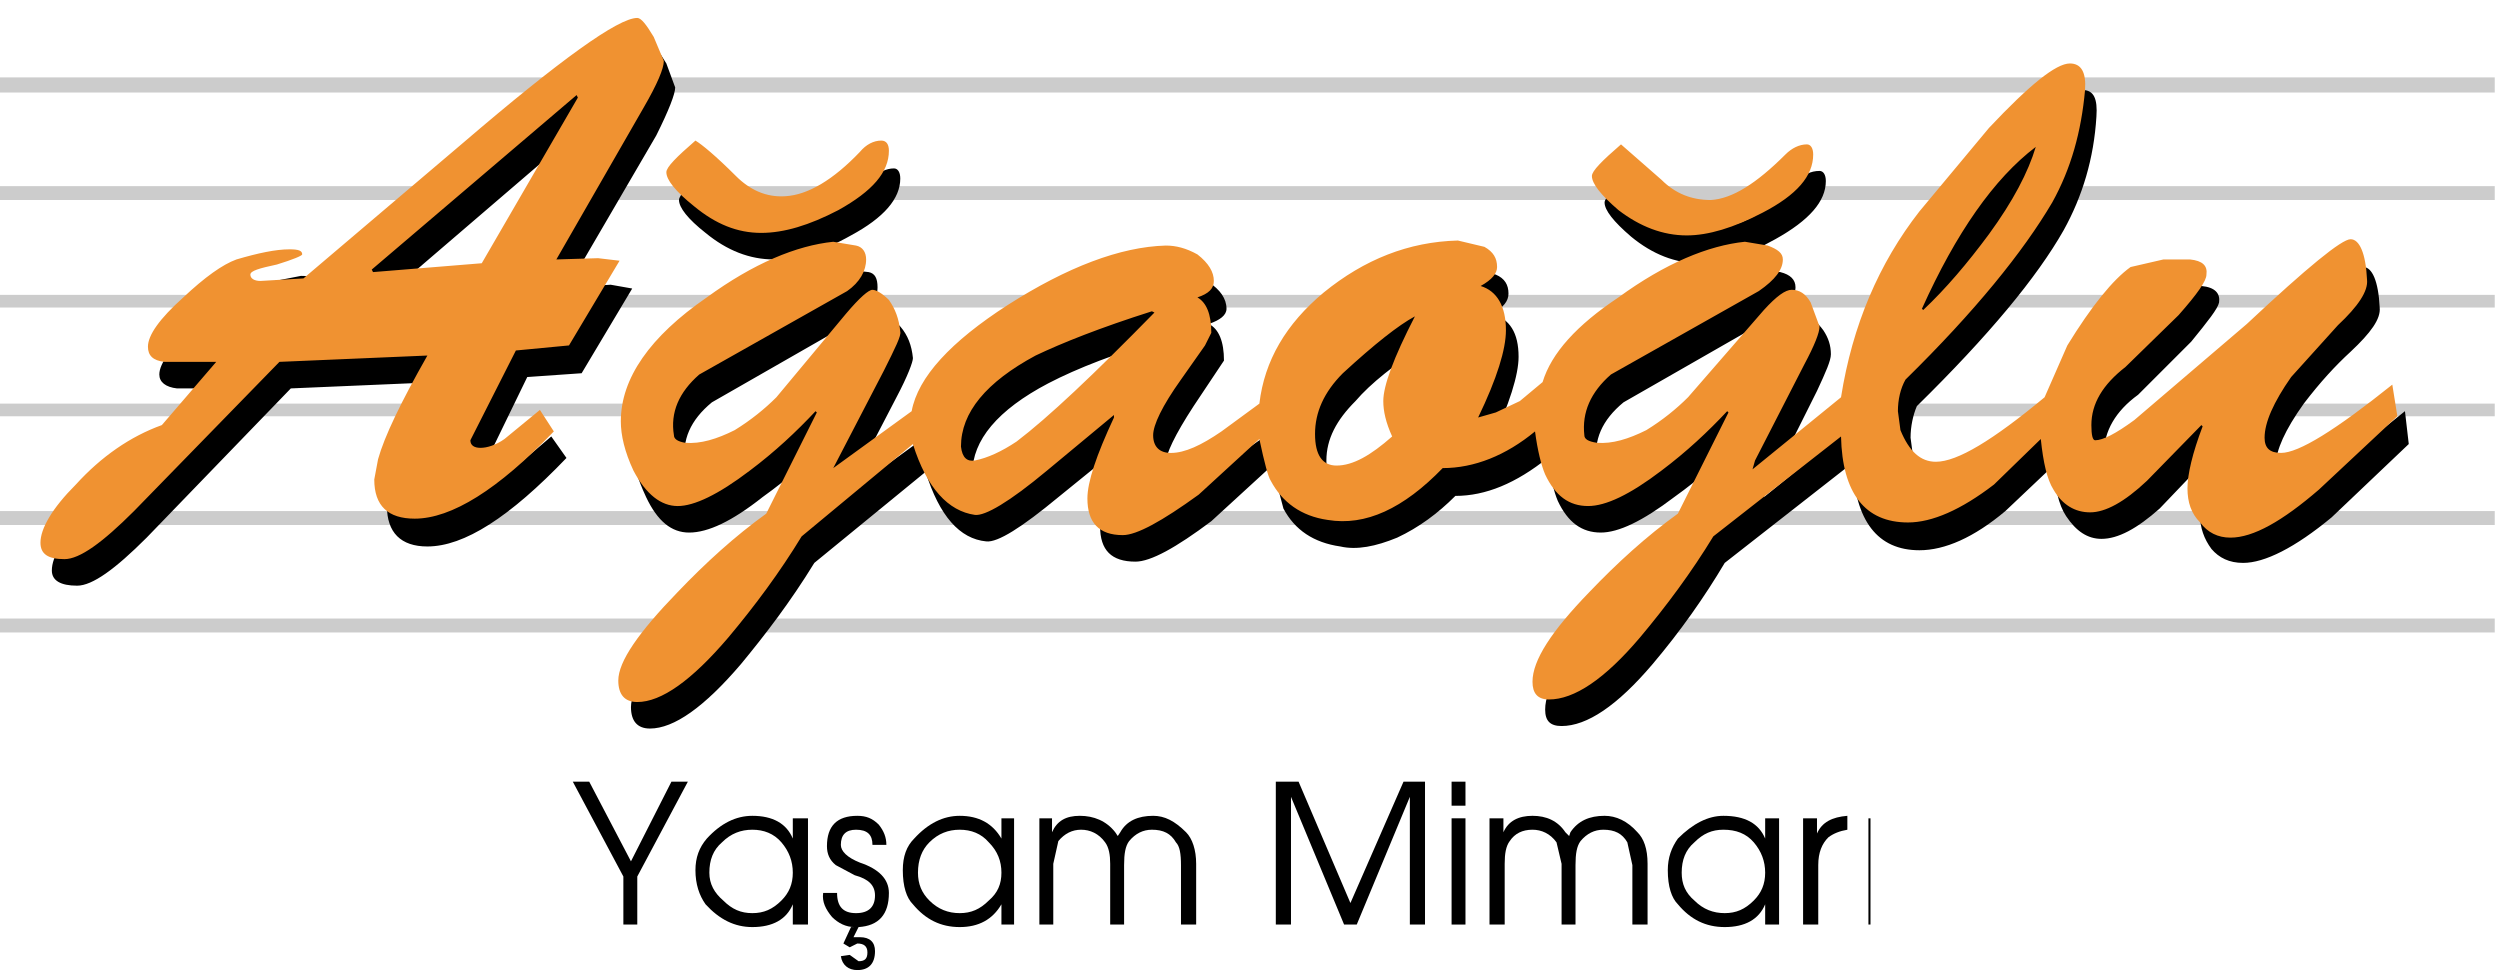
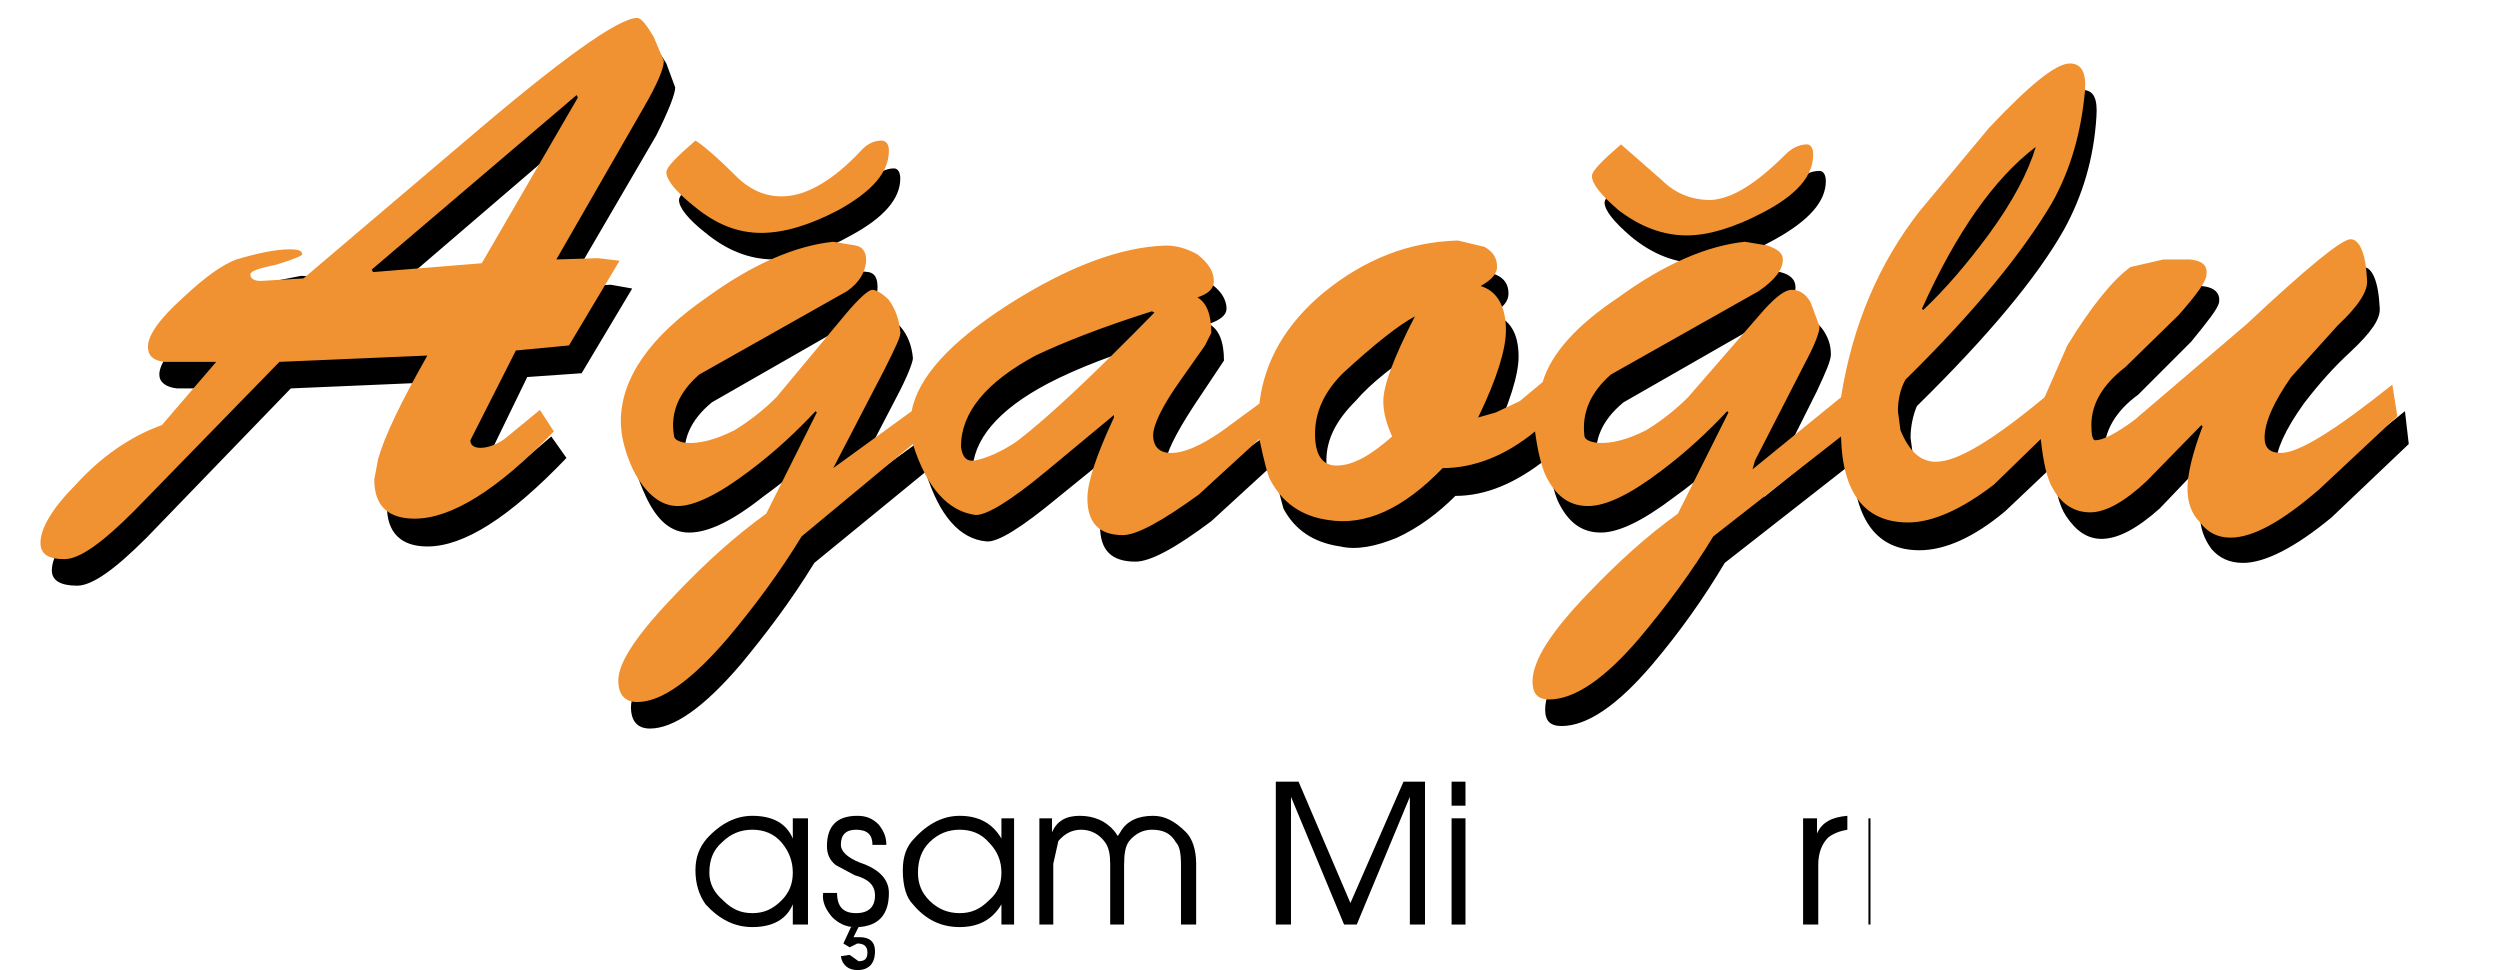
<svg xmlns="http://www.w3.org/2000/svg" version="1.1" id="Layer_1" x="0px" y="0px" width="800px" height="310.426px" viewBox="0 0 800 310.426" enable-background="new 0 0 800 310.426" xml:space="preserve">
  <g>
-     <polyline fill-rule="evenodd" clip-rule="evenodd" points="220.115,250.135 214.856,250.135 201.905,275.629 188.553,250.135    183.294,250.135 199.478,280.483 199.478,295.857 203.93,295.857 203.93,280.483 220.115,250.135  " />
    <path fill-rule="evenodd" clip-rule="evenodd" d="M240.75,296.664c6.474,0,10.926-2.427,12.948-7.289v6.482h4.857v-33.999h-4.857   v6.482c-2.022-4.861-6.474-7.279-12.948-7.279c-5.258,0-10.117,2.418-14.566,7.279c-2.427,2.83-3.642,6.063-3.642,10.118   c0,4.45,1.215,8.087,3.237,10.916C230.231,294.237,235.086,296.664,240.75,296.664 M231.443,288.166   c-2.832-2.427-4.45-5.257-4.45-8.9c0-4.047,1.213-7.289,4.045-9.716c2.832-2.83,6.069-4.039,9.711-4.039   c3.642,0,6.879,1.209,9.306,4.039c2.427,2.838,3.642,6.08,3.642,9.716c0,3.644-1.215,6.474-3.642,8.9   c-2.832,2.83-5.664,4.038-9.306,4.038C237.108,292.204,234.276,290.996,231.443,288.166z" />
    <path fill-rule="evenodd" clip-rule="evenodd" d="M273.119,299.897l1.619-3.233c6.474-0.404,9.71-4.048,9.71-10.925   c0-4.449-3.236-7.691-9.303-9.715c-4.05-1.621-6.071-3.637-6.071-5.66c0-3.24,1.616-4.854,4.854-4.854   c3.645,0,5.26,1.613,5.26,4.854h4.451c0-2.427-0.811-4.449-2.426-6.474c-2.024-2.032-4.047-2.829-6.877-2.829   c-6.474,0-9.71,3.231-9.71,9.707c0,2.427,0.808,4.45,2.832,6.07l6.069,3.241c4.451,1.21,6.475,3.232,6.475,6.466   c0,3.645-2.024,5.658-6.071,5.658c-4.045,0-6.067-2.014-6.067-6.465h-4.453c-0.405,2.829,0.812,5.257,2.833,7.692   c2.023,2.014,4.45,3.232,7.284,3.232h-1.213l-2.429,5.257l2.024,1.216l2.428-1.216c2.02,0,3.238,0.813,3.238,2.837   c0,2.016-0.812,2.829-2.834,2.829l-2.831-2.022l-2.833,0.413c0.404,2.828,2.426,4.449,5.261,4.449c3.641,0,5.665-2.033,5.665-6.071   c0-2.839-1.617-4.458-4.854-4.458H273.119" />
    <path fill-rule="evenodd" clip-rule="evenodd" d="M316.415,288.166c-2.834,2.83-5.668,4.038-9.308,4.038   c-3.645,0-6.881-1.208-9.711-4.038c-2.427-2.427-3.645-5.257-3.645-8.9c0-4.047,1.218-7.289,3.645-9.716   c2.83-2.83,6.066-4.039,9.711-4.039c3.64,0,6.877,1.209,9.308,4.039c2.834,2.838,4.043,6.08,4.043,9.716   C320.458,282.909,319.25,285.739,316.415,288.166 M320.458,295.857h4.047v-33.999h-4.047v6.482   c-2.83-4.861-7.284-7.279-13.351-7.279c-5.26,0-10.118,2.418-14.564,7.279c-2.43,2.428-3.644,5.668-3.644,10.118   c0,5.258,1.214,8.892,3.236,10.916c4.048,4.862,8.901,7.289,14.972,7.289c6.067,0,10.521-2.427,13.351-7.289V295.857z" />
    <path fill-rule="evenodd" clip-rule="evenodd" d="M355.259,295.857h4.451v-19.019c0-3.644,0.402-6.07,1.615-7.691   c2.024-2.428,4.451-3.637,7.285-3.637c3.641,0,6.067,1.209,7.688,4.039c1.214,1.219,1.616,3.646,1.616,7.289v19.019h4.858v-19.431   c0-4.45-1.214-8.086-3.238-10.109c-3.64-3.635-6.877-5.256-10.522-5.256c-4.853,0-8.497,1.621-10.516,5.256l-0.811,1.209   l-0.81-1.209c-2.834-3.635-6.877-5.256-11.328-5.256c-4.455,0-7.284,1.621-8.9,5.256v-4.459H332.6v33.999h4.447v-19.431   l1.621-7.279c2.023-2.428,4.454-3.637,7.284-3.637c2.833,0,5.664,1.209,7.686,4.039c1.214,1.621,1.622,4.048,1.622,6.877V295.857" />
    <polyline fill-rule="evenodd" clip-rule="evenodd" points="456.004,295.857 456.004,250.135 449.126,250.135 432.136,288.971    415.544,250.135 408.26,250.135 408.26,295.857 413.118,295.857 413.118,254.99 430.108,295.857 434.16,295.857 451.154,254.99    451.154,295.857 456.004,295.857  " />
    <path fill-rule="evenodd" clip-rule="evenodd" d="M468.952,295.857 M464.506,295.857h4.446v-33.999h-4.446V295.857z    M468.952,295.857 M464.506,257.82h4.446v-7.685h-4.446V257.82z M468.952,257.82" />
-     <path fill-rule="evenodd" clip-rule="evenodd" d="M504.162,295.857v-19.019c0-3.644,0.404-6.07,1.611-7.691   c2.024-2.428,4.459-3.637,7.29-3.637c3.635,0,6.061,1.209,7.682,4.039l1.612,7.289v19.019h4.863v-19.431   c0-4.853-1.21-8.086-3.242-10.109c-3.233-3.635-6.876-5.256-10.512-5.256c-4.854,0-8.498,1.621-10.927,5.256l-0.413,1.209   l-1.208-1.209c-2.422-3.635-6.065-5.256-10.517-5.256c-4.455,0-7.688,1.621-9.308,5.256v-4.459h-4.451v33.999h4.856v-19.431   c0-3.231,0.398-5.658,1.617-7.279c1.621-2.428,4.052-3.637,7.285-3.637c2.829,0,5.663,1.209,7.683,4.039l1.621,6.877v19.431   H504.162" />
-     <path fill-rule="evenodd" clip-rule="evenodd" d="M564.854,289.375v6.482h4.451v-33.999h-4.451v6.482   c-2.032-4.861-6.475-7.279-13.36-7.279c-4.853,0-9.706,2.418-14.567,7.279c-2.016,2.83-3.232,6.063-3.232,10.118   c0,5.258,1.217,8.892,3.232,10.916c4.056,4.862,8.91,7.289,14.98,7.289C558.38,296.664,562.822,294.237,564.854,289.375    M564.854,279.265c0,3.644-1.218,6.474-3.644,8.9c-2.831,2.83-5.669,4.038-9.304,4.038c-3.645,0-6.878-1.208-9.706-4.038   c-2.84-2.427-4.057-5.257-4.057-8.9c0-4.047,1.217-7.289,4.057-9.716c2.828-2.83,5.657-4.039,9.293-4.039   c4.048,0,7.28,1.209,9.717,4.039C563.637,272.387,564.854,275.629,564.854,279.265z" />
    <path fill-rule="evenodd" clip-rule="evenodd" d="M581.841,295.857v-19.019c0-4.049,1.209-6.877,3.242-8.901   c1.621-1.218,3.644-2.022,6.07-2.427v-4.449c-4.862,0.403-8.104,2.015-9.715,5.658v-4.861h-4.451v33.999H581.841" />
    <line fill="none" stroke="#000000" stroke-width="0.66" stroke-linejoin="round" stroke-miterlimit="10" x1="598.227" y1="295.857" x2="598.227" y2="261.858" />
-     <path fill-rule="evenodd" clip-rule="evenodd" fill="#CCCCCC" d="M0,129.149h209.998l-2.021,4.047H0V129.149 M0,59.556h144.854   l-8.09,4.45H0V59.556z M798.319,167.99H0v-4.453h798.319V167.99z M798.319,167.99 M798.319,202.386H0v-4.451h798.319V202.386z    M798.319,202.386 M798.319,64.006H176.416l1.621-4.45h620.283V64.006z M706.88,129.149h91.439v4.047h-97.118L706.88,129.149z    M798.319,29.613H0v-4.855h798.319V29.613z M798.319,29.613 M598.03,130.769v-1.62h64.739l0.404,4.047h-69.191L598.03,130.769z    M553.921,94.352h244.398V98.4H568.088L553.921,94.352z M435.771,98.4H271.095c-3.64-4.451-11.329-4.451-23.062,0H0v-4.048h447.511   L435.771,98.4z M462.075,94.352h85.783l-9.312,4.048h-76.472V94.352z" />
    <path fill-rule="evenodd" clip-rule="evenodd" d="M582.253,54.698c1.209,0,2.014,1.215,2.014,3.239   c0,6.474-5.255,12.542-16.179,18.612c-9.313,5.258-17.398,7.689-24.275,7.689c-7.692,0-14.973-2.836-21.849-8.5   c-5.669-4.853-8.497-8.495-8.497-10.923c0-1.618,3.231-4.856,9.303-10.116l12.546,11.33c4.853,4.452,10.117,6.474,15.776,6.474   c6.886-0.405,14.973-5.258,23.872-14.161C576.987,55.914,579.414,54.698,582.253,54.698 M188.553,38.918L123.005,95.16h0.405   l34.797-2.021l30.346-53.814V38.918z M272.312,75.333c-9.309,5.263-17.804,7.689-24.683,7.689c-7.689,0-14.971-2.832-21.851-8.496   c-5.663-4.452-8.495-8.095-8.495-10.521c0-1.619,3.237-4.856,9.306-10.114l12.946,10.922c4.452,4.45,9.71,6.876,15.784,6.472   c6.879-0.401,14.564-4.854,23.869-14.157c2.024-2.026,4.451-3.237,6.882-3.237c1.213,0,2.019,1.211,2.019,3.237   C288.088,63.601,282.828,69.669,272.312,75.333z M24.682,187.418c-5.258,0-8.092-1.62-8.092-4.862c0-4.45,3.64-10.516,11.33-19.019   c8.5-9.301,17.803-15.371,27.514-19.012l17.805-20.23h-16.59c-3.641-0.405-5.666-2.025-5.666-4.452   c0-3.643,4.045-8.901,11.734-16.185c7.686-6.88,13.354-10.924,16.996-12.14l16.587-3.232c2.832,0,4.448,0.4,4.448,1.616   c0,0.81-2.832,2.021-8.495,3.236l-8.092,3.238c0,1.212,1.216,2.023,3.236,2.023l13.756-0.811l50.983-43.293   c31.157-26.705,49.768-40.06,55.839-40.06c1.211,0,2.833,2.027,5.258,6.071l2.832,7.688c0,2.024-2.021,7.282-6.069,15.377   l-28.324,48.553l13.758-0.809l6.879,1.214l-16.185,27.109l-17.4,1.215l-14.16,29.131c0,1.216,1.214,2.026,3.237,2.026   c2.021,0,4.854-0.81,7.686-2.832l10.926-9.309l4.857,6.877c-18.21,19.019-32.777,28.326-44.509,28.326   c-8.5,0-12.948-4.451-12.948-12.946l1.213-6.475c2.43-7.285,7.688-18.21,15.377-33.182l-47.341,2.025l-46.128,47.746   C36.82,182.155,29.541,187.418,24.682,187.418z M619.476,107.705c8.086-7.689,14.972-15.781,21.034-24.277   c7.288-10.117,12.142-19.422,14.569-27.919c-12.948,10.519-25.082,27.919-36.006,51.791L619.476,107.705z M433.757,128.343   c-6.071,6.066-9.313,12.136-9.313,19.014c0,6.879,2.432,10.116,7.285,10.116c5.26,0,11.326-3.237,17.81-9.306   c-2.028-4.047-2.834-7.688-2.834-11.331c0-4.855,3.232-13.756,10.113-27.109C446.297,116.606,438.605,122.674,433.757,128.343z    M407.047,138.052c1.213-14.162,8.095-26.304,20.639-35.607c12.541-10.116,26.706-15.78,42.484-16.995l8.498,2.431   c2.832,1.21,4.047,3.235,4.047,6.069c0,2.427-1.62,4.451-5.261,6.472c5.663,1.618,8.493,6.068,8.493,13.758   c0,5.664-2.83,14.969-8.896,27.917l5.664-1.618l7.688-3.237l6.881-6.473c2.829-8.905,10.917-17.806,24.277-27.111   c15.366-10.52,29.129-16.183,40.868-17.398l7.279,0.81c3.232,0.811,4.854,2.427,4.854,4.854c0,2.833-2.428,6.071-7.692,9.71   l-47.341,27.111c-6.878,5.664-9.706,12.138-8.498,19.421c0,1.211,1.218,2.021,3.654,2.428c4.439,0,9.705-1.617,16.179-4.454   c5.659-2.832,10.119-6.472,12.949-10.519l24.678-27.917c4.057-4.047,6.885-6.071,8.9-6.071c2.023,0,4.048,1.215,6.071,4.045   c1.621,2.431,2.426,4.857,2.426,7.689c0,2.021-1.621,5.664-4.449,11.737l-16.995,33.987l28.331-23.066   c4.441-23.875,12.947-44.104,25.483-59.884L640.51,49.44c12.955-13.759,21.454-20.638,25.905-20.638c3.634,0,4.844,2.832,4.44,8.5   c-0.807,13.352-4.44,25.49-10.513,36.414c-8.498,14.97-23.872,33.583-46.947,56.243c-1.208,2.832-2.015,6.474-2.015,10.114   l0.807,6.068c2.435,6.88,6.07,10.521,11.325,10.521c6.484,0,18.213-6.879,34.798-20.635l7.288-16.995   c7.692-12.543,14.166-20.633,20.229-24.681c2.434-2.023,5.667-2.834,10.118-2.834h8.498c4.449,0.406,6.069,2.431,5.666,5.26   c-0.402,2.024-3.644,6.071-8.909,12.543l-16.995,16.995c-7.27,5.26-10.915,11.735-10.915,18.614c0,3.236,0.403,4.853,0.806,4.853   c2.023,0,6.475-2.022,12.949-6.474l36.014-31.157c19.824-17.801,30.749-26.703,33.174-26.703c2.832,0,4.855,4.453,5.267,12.95   c0.402,3.639-2.838,8.09-9.313,14.158c-4.854,4.453-9.706,9.711-14.963,16.591c-6.071,8.498-8.908,14.971-8.908,19.424   c0,3.637,2.023,5.258,5.666,5.258c5.66,0,17.398-7.285,35.604-22.254l1.218,10.519l-24.688,23.469   c-11.719,9.709-21.443,14.569-28.32,14.569c-4.453,0-7.685-1.621-10.118-4.453c-2.419-3.239-3.637-6.874-3.637-10.523   c0-4.453,1.621-11.327,4.854-20.228l-0.404-0.405l-17.396,18.208c-7.28,6.474-13.352,9.708-18.618,9.708   c-4.448,0-8.094-2.423-11.325-7.284c-2.427-3.636-3.636-9.305-4.049-16.18l-15.375,14.56c-10.107,8.503-19.42,12.547-27.507,12.547   c-13.36,0-20.639-9.306-21.444-27.917l-40.867,31.967c-6.475,10.919-14.166,21.851-23.067,32.37   c-11.326,13.346-21.042,19.83-29.134,19.83c-3.641,0-5.257-1.622-5.257-5.271c0-6.876,6.065-16.582,18.201-29.128   c8.91-9.306,18.213-17.4,28.332-25.084l16.18-32.373l-0.402-0.405c-5.266,6.473-12.545,12.948-21.042,19.021   c-10.118,7.685-17.802,11.328-23.47,11.328c-6.071,0-10.515-3.235-13.751-10.116c-1.214-2.832-2.432-7.689-3.242-13.759   c-10.118,8.095-19.825,12.145-29.534,12.145c-5.664,5.664-11.731,10.116-18.612,13.35c-6.882,2.832-12.948,4.044-18.209,2.832   c-8.498-1.219-14.568-5.262-18.204-12.139l-3.648-13.756l-19.422,17.801c-11.328,8.496-19.422,12.948-24.276,12.948   c-7.687,0-11.326-3.643-11.326-11.33c0-5.26,2.829-14.161,8.492-26.301l-0.403-0.403l-21.445,17.4   c-11.735,9.713-19.418,14.56-23.063,14.16c-8.497-0.812-14.97-8.095-19.421-22.253l-35.606,29.134   c-7.689,12.538-15.78,23.062-23.469,32.37c-11.733,13.754-21.445,20.631-29.131,20.631c-4.047,0-6.071-2.423-6.071-6.877   c0-5.664,6.477-14.977,19.02-28.323c8.901-9.306,18.206-17.4,28.32-25.084l16.187-32.373l-0.405-0.405   c-5.261,6.473-12.544,12.948-21.041,19.021c-9.71,7.685-17.398,11.328-23.467,11.328c-5.663,0-10.116-3.643-13.758-11.328   c-2.832-6.073-4.45-11.332-4.45-15.379c0-14.161,9.308-27.514,27.92-40.057c14.971-10.52,28.729-16.183,40.459-17.398l7.285,0.81   c2.024,0.405,2.833,2.021,2.833,4.854c0,3.642-2.023,6.879-5.664,9.71l-47.341,27.111c-6.879,5.664-9.711,12.138-8.5,19.421   c0,1.211,1.215,2.021,4.047,2.428c4.453,0,9.711-1.617,15.78-4.454c5.666-2.832,10.114-6.472,12.95-10.519l22.253-26.301   c4.451-5.258,7.688-7.688,8.901-7.688c1.212,0,2.834,0.811,4.853,2.834c2.431,2.832,3.645,6.068,4.047,10.116   c0,1.211-1.616,5.664-5.261,12.543l-16.185,31.155l25.09-18.21c2.02-10.924,12.137-22.252,30.749-33.989   c19.829-12.135,36.417-18.204,50.578-18.609c3.237,0,6.475,0.811,9.711,2.833c3.644,2.426,5.663,5.258,5.663,8.495   c0,2.023-2.019,3.642-5.663,4.855c3.236,1.618,4.853,5.664,4.853,11.732l-9.711,14.568c-6.066,9.305-8.9,15.376-8.9,18.208   c0,3.643,2.024,5.259,5.663,5.259c4.455,0,10.119-2.426,16.186-6.88L407.047,138.052z M328.956,149.784   c8.498-6.069,23.469-19.825,44.105-40.867l-0.403-0.401c-15.379,4.448-27.919,9.306-37.227,14.159   c-16.181,8.498-24.275,18.209-24.275,28.73c0.403,3.643,2.02,4.854,4.45,4.449C320.056,155.452,324.506,153.426,328.956,149.784z" />
    <path fill-rule="evenodd" clip-rule="evenodd" fill="#F09231" d="M325.316,141.288c10.114-7.687,24.682-21.445,44.104-41.272   l-0.81-0.403c-16.587,5.261-28.725,10.114-37.228,14.162c-15.778,8.495-23.873,18.206-23.873,29.13   c0.408,3.642,2.029,4.857,4.456,4.452C316.013,146.546,320.458,144.525,325.316,141.288 M275.145,48.629   c2.02-2.427,4.446-3.642,6.877-3.642c1.616,0,2.426,1.215,2.426,3.237c0,6.879-5.261,12.948-16.185,19.019   c-9.304,4.853-17.398,7.284-24.683,7.284c-7.688,0-14.566-2.836-21.445-8.5c-6.069-4.856-8.901-8.496-8.901-10.924   c0-1.616,3.238-4.854,9.306-10.116c2.025,1.215,6.474,4.857,12.95,11.332c4.448,4.451,9.711,6.877,15.78,6.474   C258.555,62.388,266.646,57.532,275.145,48.629z M119.366,87.07l34.796-2.832l30.753-53.007l-0.406-0.808L118.96,86.26   L119.366,87.07z M51.792,136.027l17.4-20.232h-16.59c-3.642-0.405-5.261-2.021-5.261-4.853c0-3.643,3.642-8.903,11.329-15.782   c6.88-6.474,12.543-10.517,16.995-12.137c6.877-2.021,12.541-3.237,16.994-3.237c2.832,0,4.047,0.406,4.047,1.617   c0,0.405-2.832,1.621-8.095,3.241c-5.663,1.211-8.495,2.021-8.495,3.237c0,1.21,1.214,2.022,3.236,2.022l13.759-0.812   l50.979-43.293c31.157-26.704,49.77-40.057,55.839-40.057c1.215,0,2.832,2.021,5.258,6.068l3.236,7.69   c0,2.426-2.021,7.282-6.474,14.967l-27.915,48.557l13.351-0.405l6.879,0.811l-16.188,27.108l-16.993,1.616l-14.564,28.73   c0,1.616,1.211,2.426,3.235,2.426s4.856-0.81,7.688-2.831l11.329-9.306l4.453,6.879c-17.806,18.611-32.773,27.917-44.51,27.917   c-8.495,0-12.948-4.043-12.948-12.543l1.214-6.475c2.023-7.282,7.282-18.206,15.782-33.177l-47.341,2.021l-46.531,47.742   c-10.114,10.116-17.398,15.386-22.256,15.386c-5.258,0-7.685-1.621-7.685-5.27c0-4.446,3.639-10.92,11.327-18.607   C32.372,146.141,41.677,139.669,51.792,136.027z M651.443,47.013c-13.359,10.116-25.493,27.514-36.428,51.79l0.413,0.404   c7.28-6.878,14.156-14.969,21.042-24.279C644.154,64.411,649.016,55.104,651.443,47.013z M580.221,49.44   c0,6.879-5.257,12.948-16.181,18.613c-9.305,4.853-17.398,7.28-24.285,7.28c-7.673,0-14.962-2.832-21.839-8.09   c-5.668-4.855-8.507-8.498-8.507-10.924c0-1.621,3.241-4.858,9.313-10.116l12.948,11.329c4.45,4.451,9.705,6.475,15.777,6.475   c6.877-0.405,14.569-5.261,23.882-14.566c2.015-2.022,4.449-3.237,6.877-3.237C579.414,46.203,580.221,47.418,580.221,49.44z    M420.81,138.862c0,6.875,2.427,10.116,6.876,10.116c5.257,0,10.92-3.242,17.802-9.309c-2.022-4.449-2.835-8.092-2.835-11.327   c0-4.858,3.238-13.758,10.119-27.111c-5.261,2.832-12.947,8.9-23.062,18.207C423.643,125.506,420.81,131.98,420.81,138.862z    M479.066,85.45c0,2.025-1.612,4.047-5.257,6.068c5.257,1.621,8.089,6.477,8.089,14.162c0,6.068-2.832,15.379-8.896,27.921   l5.665-1.621l7.683-3.638l7.283-6.073c2.83-9.306,10.933-18.206,24.282-27.109c14.972-10.922,28.726-16.589,40.464-17.801   l7.28,1.211c3.232,1.215,4.854,2.431,4.854,4.452c0,3.237-2.426,6.474-7.691,10.116l-47.333,26.705   c-6.474,5.663-9.313,12.137-8.497,19.421c0,1.214,1.208,2.024,4.038,2.429c4.862,0.403,10.117-1.215,15.786-4.047   c5.266-3.237,9.706-6.877,13.352-10.519l24.275-27.921c4.047-4.45,6.886-6.473,8.9-6.473c2.435,0,4.459,1.215,6.07,4.044   l2.839,7.69c0,2.021-1.621,6.068-4.862,12.138l-15.778,30.751l-0.806,2.832l28.323-23.061c3.645-23.064,12.142-42.89,25.089-59.479   l22.252-26.709c12.948-13.753,21.446-20.633,25.896-20.633c3.635,0,5.255,2.832,4.853,8.496   c-1.218,13.354-4.45,25.09-10.521,36.012c-9.305,15.782-24.679,34.798-46.931,56.649c-1.62,2.832-2.434,6.475-2.434,10.114   l0.813,6.069c2.829,6.879,6.474,10.115,11.327,10.115c6.877,0,18.205-6.878,34.797-20.634l7.279-16.591   c7.692-12.542,14.568-21.04,20.237-25.087l10.521-2.427h8.497c4.037,0.405,5.659,2.021,5.257,4.857c0,2.022-2.84,6.069-8.9,12.946   l-16.996,16.59c-7.288,5.663-10.924,11.732-10.924,18.611c0,3.237,0.402,4.856,1.218,4.856c2.418,0,6.475-2.021,12.535-6.474   l36.006-30.751c19.432-18.208,30.354-27.109,33.185-27.109c2.83,0,4.862,4.452,5.265,12.947c0.403,3.642-2.828,8.498-9.313,14.567   l-14.971,16.589c-5.66,8.093-8.497,14.567-8.497,19.42c0,3.236,1.62,4.857,5.266,4.857c5.667,0,17.396-7.284,35.602-21.851   l1.62,10.117l-25.091,23.466c-11.729,10.116-21.033,15.378-28.313,15.378c-4.047,0-7.288-1.619-9.715-4.854   c-2.839-2.832-4.048-6.48-4.048-10.928s1.612-11.327,4.853-19.825l-0.4-0.406l-17.398,17.804   c-7.281,6.875-13.352,10.117-18.205,10.117c-4.863,0-8.909-2.425-11.74-7.285c-2.021-3.236-3.241-8.496-4.046-16.184   l-14.971,14.568c-10.522,8.09-19.826,12.139-27.519,12.139c-13.743,0-21.032-9.312-21.436-27.517l-40.867,31.97   c-6.888,11.327-14.972,22.247-23.47,32.36c-11.326,13.357-21.043,19.832-29.131,19.832c-3.648,0-5.26-2.024-5.26-5.664   c0-6.886,6.062-16.183,18.21-28.728c8.901-9.306,18.204-17.801,28.314-25.085l16.188-32.374l-0.411-0.403   c-6.063,6.475-12.949,12.948-21.034,19.018c-10.109,7.688-17.802,11.332-23.47,11.332c-6.073,0-10.515-3.235-13.751-10.116   c-1.218-2.832-2.436-7.69-3.236-13.758c-9.314,7.685-19.432,11.732-29.546,11.732c-12.541,12.95-24.678,18.613-36.814,16.585   c-8.492-1.211-14.565-5.664-18.209-12.538c-0.811-1.215-2.02-5.664-3.641-13.353l-19.421,17.805   c-11.736,8.496-19.83,12.946-24.28,12.946c-7.687,0-11.328-4.043-11.328-11.734c0-5.258,2.83-13.758,8.497-25.894v-0.81   l-21.445,17.804c-12.137,10.111-19.824,14.563-23.062,14.163c-8.502-1.22-15.379-8.5-19.83-22.661l-35.606,29.543   c-6.879,11.327-14.97,22.247-23.467,32.36c-11.733,13.766-21.443,20.643-29.133,20.643c-4.047,0-6.069-2.427-6.069-6.877   c0-6.071,6.475-15.379,19.017-28.325c8.9-9.306,18.209-17.801,28.325-25.085l16.186-32.374l-0.406-0.403   c-6.068,6.475-12.948,12.948-21.042,19.018c-10.113,7.688-17.803,11.332-23.062,11.332s-10.116-3.643-14.163-11.332   c-2.832-6.069-4.045-11.331-4.045-15.78c0-13.756,9.308-27.11,27.514-39.655c14.972-10.922,28.73-16.589,40.463-17.801l7.282,1.211   c2.028,0.405,3.237,2.025,3.237,4.452c0,3.642-2.02,7.285-6.07,10.116l-47.339,26.705c-6.474,5.663-9.305,12.137-8.094,19.421   c0,1.214,1.215,2.024,3.642,2.429c4.857,0.403,10.116-1.215,15.782-4.047c5.258-3.237,9.71-6.877,13.352-10.519l22.251-26.707   c4.455-5.261,7.285-7.688,8.498-7.688c1.214,0,3.238,1.215,5.261,3.237c2.024,2.832,3.238,6.068,3.64,10.114   c0.408,1.215-1.616,5.263-5.261,12.547l-16.182,31.152l25.087-18.207c2.019-10.924,12.541-22.255,30.749-33.988   c19.02-12.139,36.014-18.613,50.579-19.018c3.237,0,6.474,0.811,10.118,2.832c3.64,2.836,5.256,5.667,5.256,8.5   c0,2.427-1.616,4.047-5.256,5.258c2.83,1.618,4.446,5.261,4.446,11.33l-2.02,4.047l-7.691,10.927   c-6.067,8.496-8.901,14.564-8.901,17.801c0,3.641,2.024,5.667,5.665,5.667c4.455,0,9.71-2.431,16.185-6.879l12.142-8.903   c1.621-13.758,8.494-25.491,20.64-35.604c12.948-10.521,27.104-16.185,42.887-16.59l8.493,2.022   C477.856,80.596,479.066,82.618,479.066,85.45z" />
  </g>
</svg>